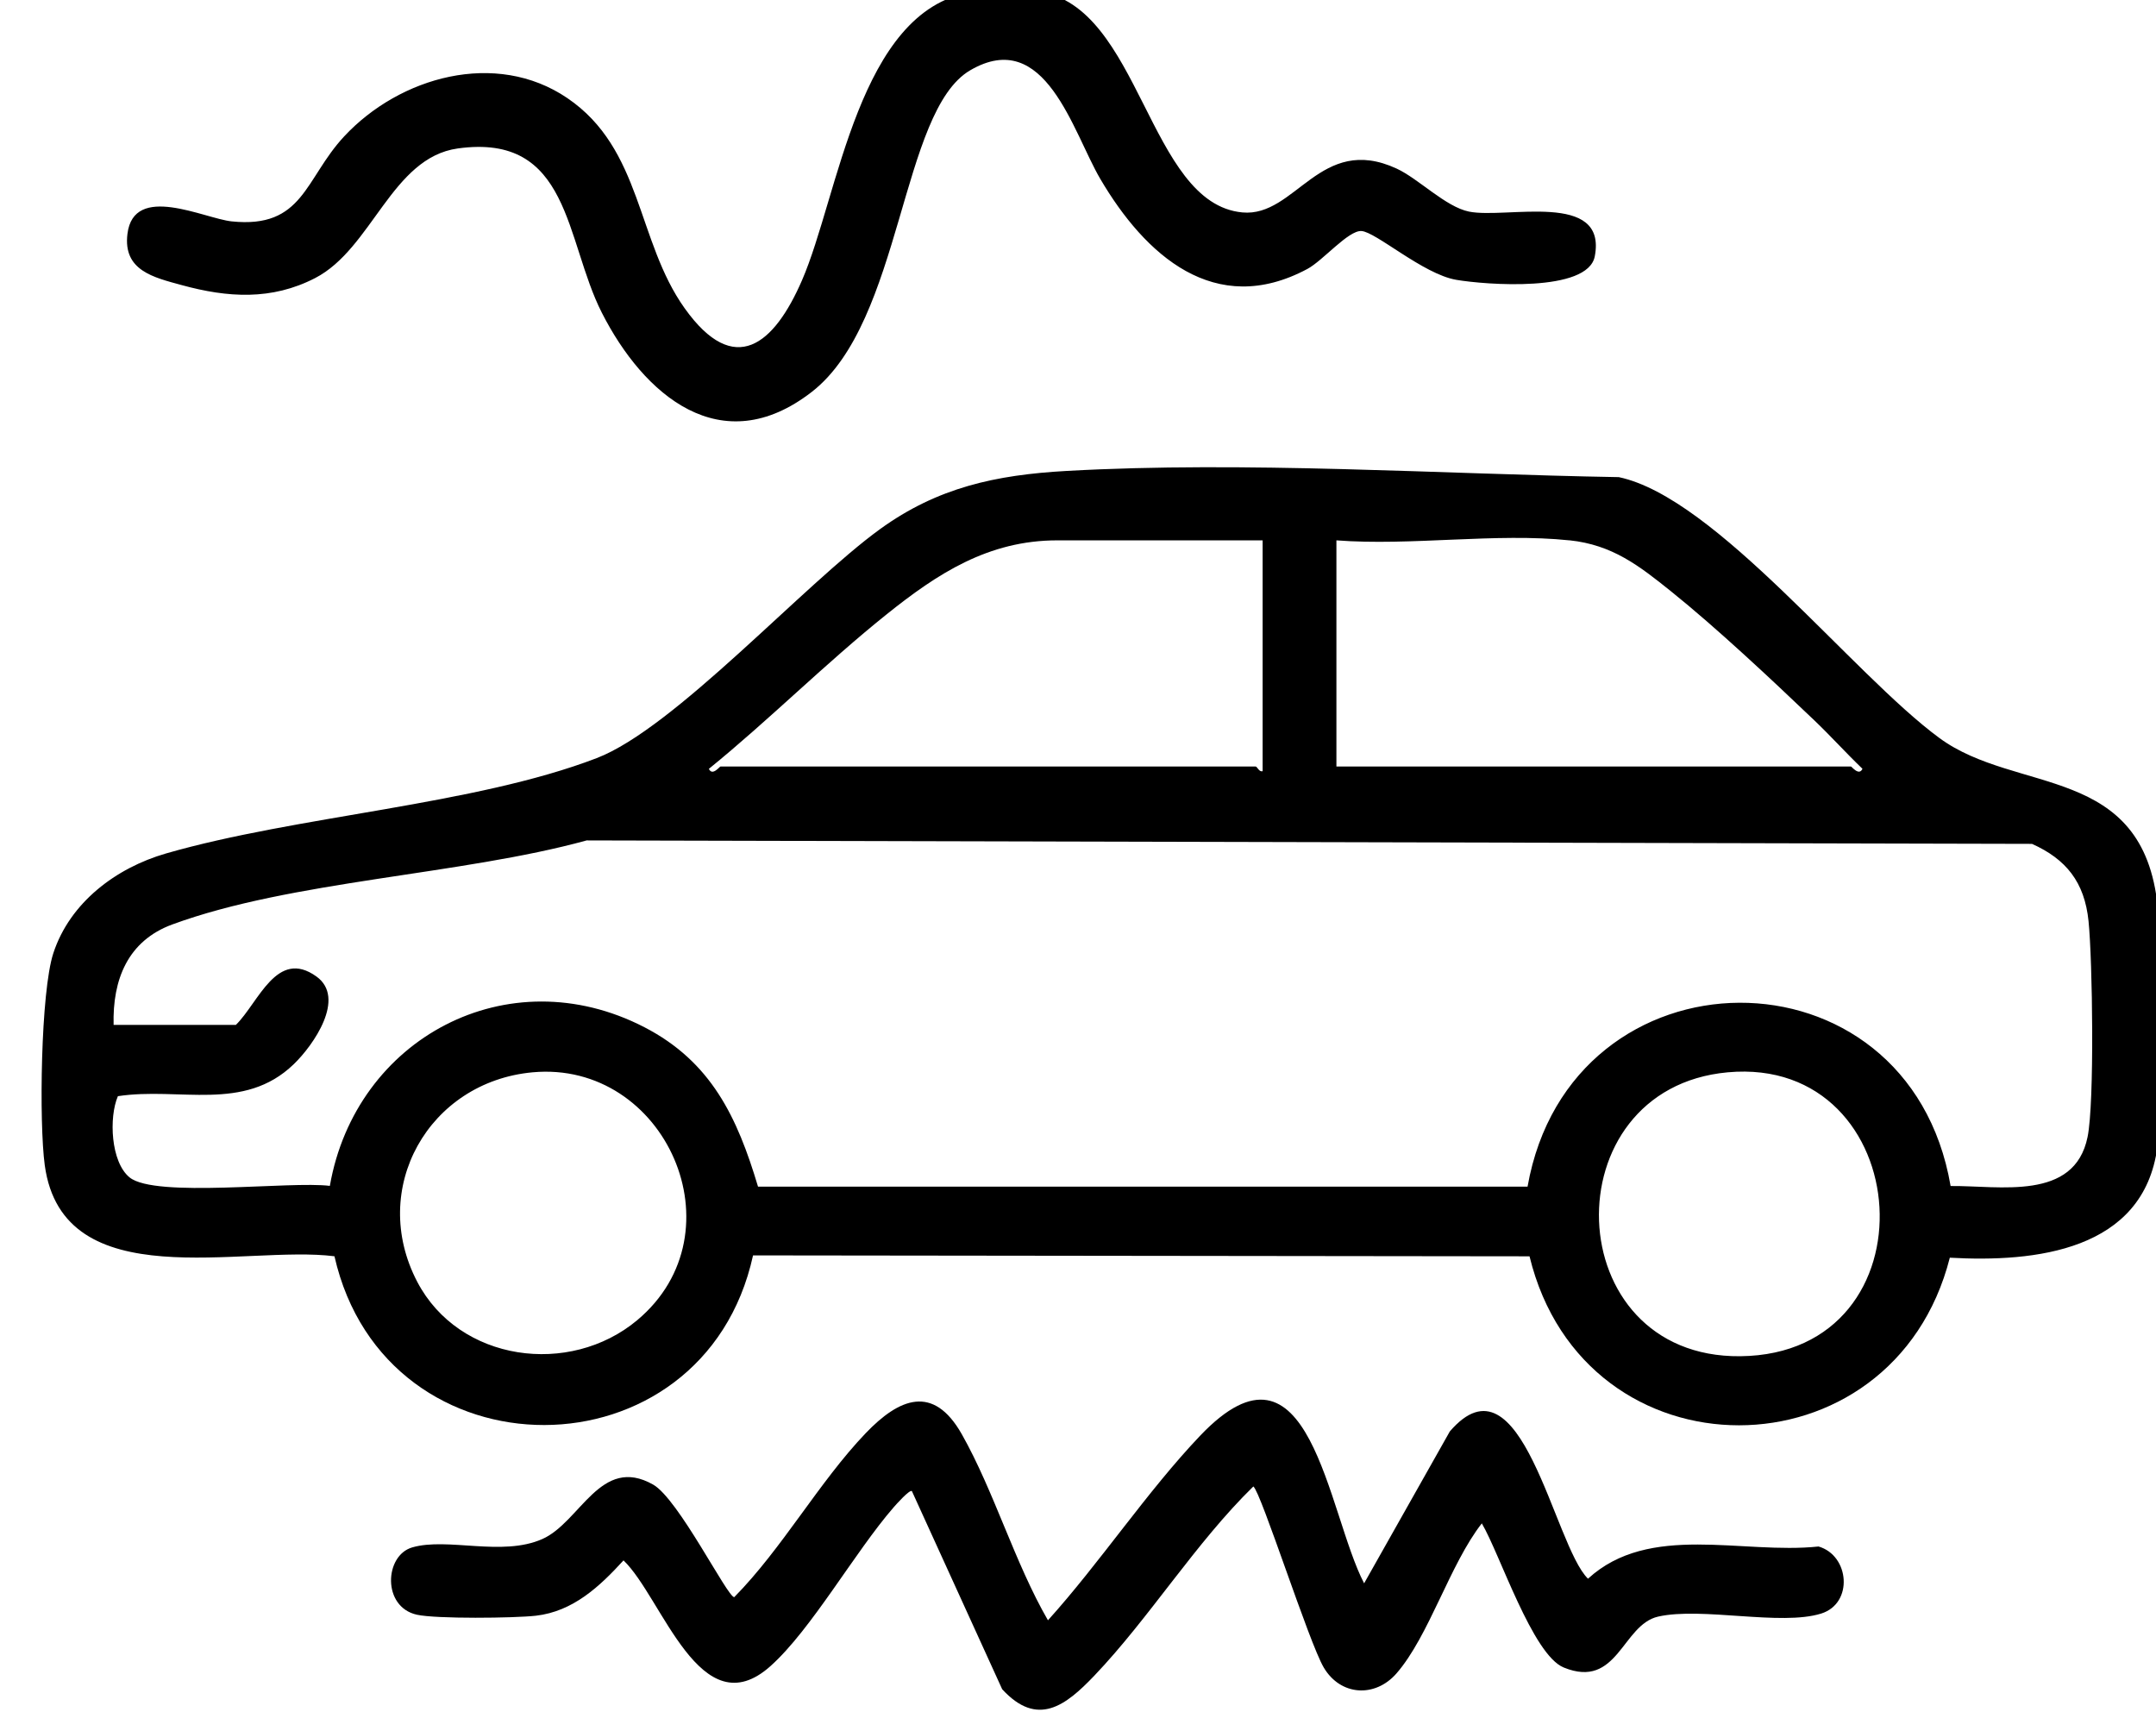
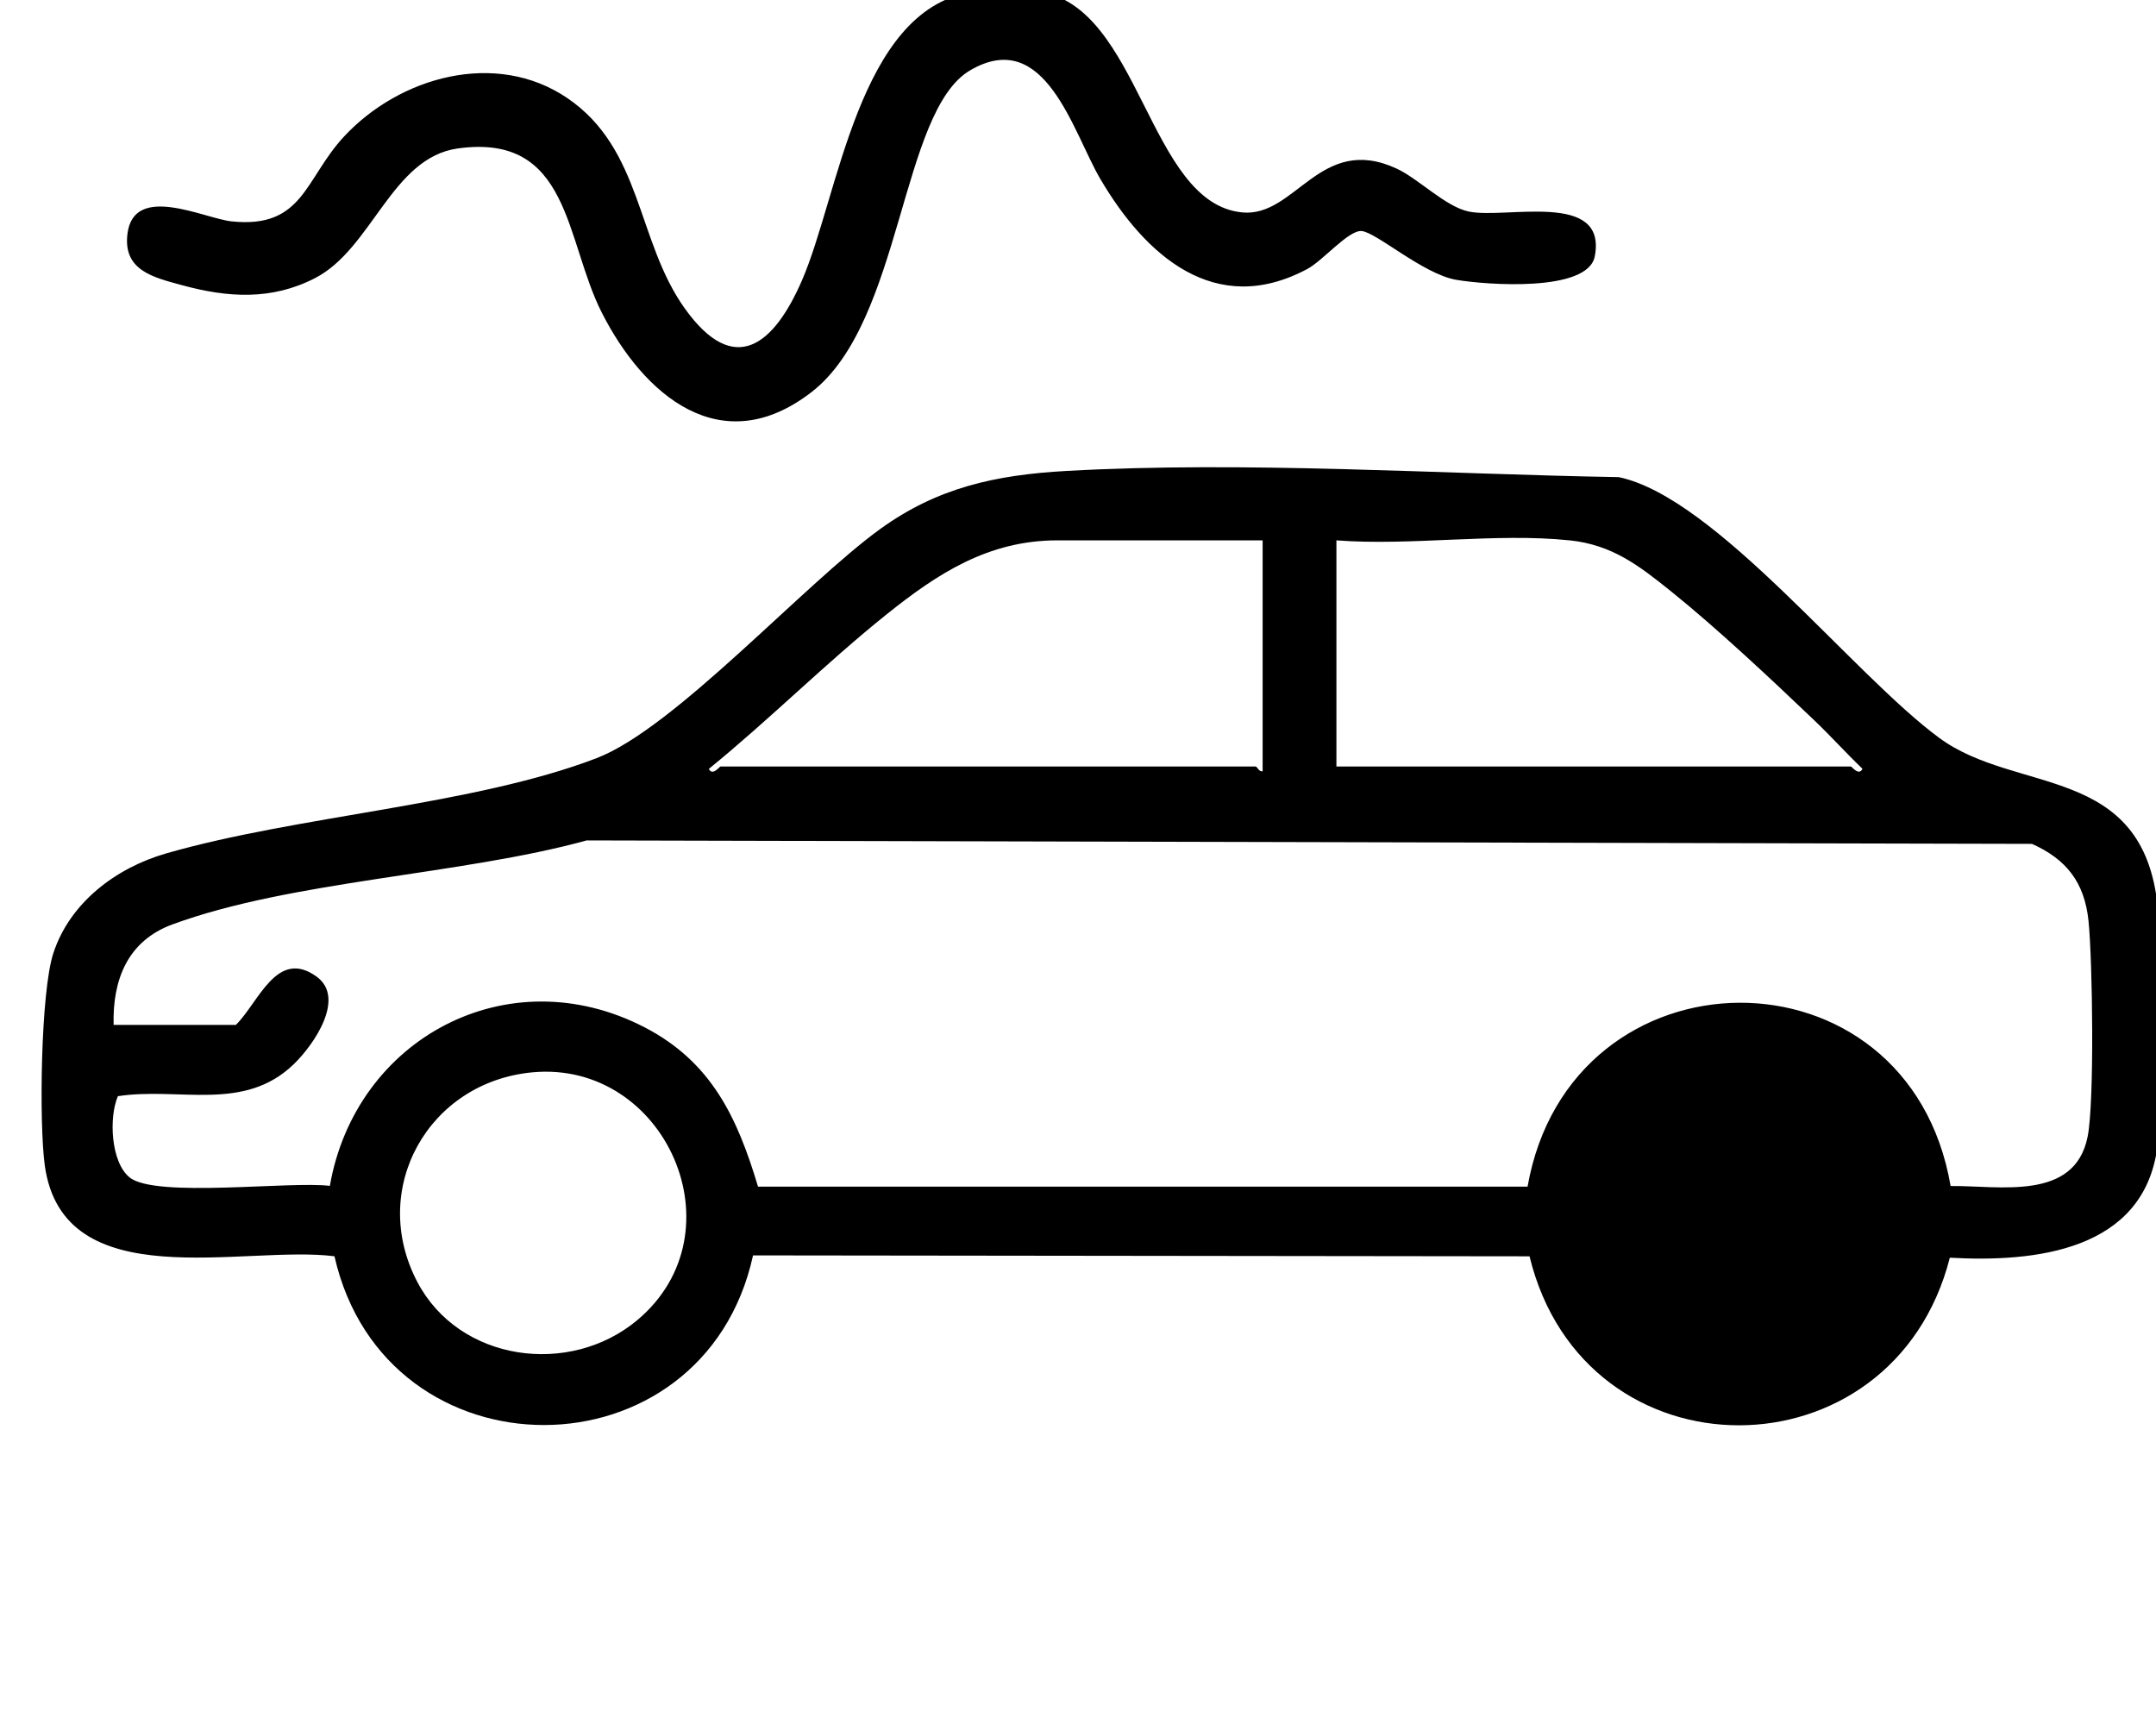
<svg xmlns="http://www.w3.org/2000/svg" id="_Слой_1" data-name="Слой_1" version="1.1" viewBox="0 0 467.22 370.96">
-   <path d="M331.47,272.23l-168.28-.2c-10.71,48.89-79.63,49.07-90.71.19-19.6-2.51-58.83,9.14-62.78-19.72-1.25-9.15-.89-37.58,1.86-45.96,3.6-10.99,13.6-18.48,24.4-21.6,28.42-8.2,66.74-10.45,93.34-20.66,16.89-6.48,44.79-37.57,61.39-49.61,12.47-9.04,25.11-11.76,40.38-12.62,38.78-2.18,80.93.67,119.74,1.34,21.05,4.44,50.57,42.64,69.47,56.53,16.73,12.3,44.22,5.46,47.32,36.68,1.14,11.53,1.39,40.69-.08,51.91-2.95,22.59-26.6,25.06-44.98,24.02-12.29,48.28-79.17,48.67-91.08-.3ZM273.61,117.09h-44.5c-14.94,0-25.98,7.22-36.97,16.03-13.2,10.57-25.39,22.81-38.52,33.48.75,1.64,2.33-.5,2.5-.5h116c.3,0,.77,1.27,1.5,1v-50ZM340.11,117.09c-15.83-1.67-34.38,1.24-50.5,0v49h111.5c.17,0,1.75,2.14,2.5.5-3.57-3.42-6.89-7.12-10.47-10.53-9.27-8.85-21.17-20.02-31.05-27.95-6.92-5.55-12.68-10.05-21.97-11.03ZM24.61,222.09h26.5c4.91-4.8,8.86-16.7,17.48-10.48,6.44,4.65-.62,14.84-4.95,19.01-10.82,10.43-24.71,4.88-38.09,6.91-1.97,4.55-1.57,14.26,2.53,17.6,5.56,4.53,34.92.75,43.4,1.84,5.58-31.99,38.61-49.64,68.15-34.39,14.52,7.5,20.14,19.52,24.64,34.56h166.76c9.31-52.77,82.54-53.46,91.68-.14,10.53-.12,26.84,3.35,29.68-10.63,1.53-7.52,1.07-38.28.21-46.76s-4.87-13.44-12.25-16.75l-313.22-.75c-27.19,7.49-63.9,8.69-89.79,18.21-9.65,3.55-12.98,11.95-12.72,21.78ZM115.4,232.36c-22.5,2.08-35.57,25.19-24.97,45.41,9.08,17.32,33.01,20.55,47.66,8.3,22.76-19.04,6.11-56.37-22.69-53.71ZM374.4,232.36c-38.48,3.52-36.76,61.9,2.71,61.52,42.96-.41,38.42-65.28-2.71-61.52Z" />
-   <path d="M295.62,343.08l18.57-32.91c15.56-18.07,22.51,24.67,29.94,31.92,13.31-12.2,33.43-5.22,49.96-6.98,6.72,1.93,7.61,12.32.58,14.53-8.73,2.74-25.86-1.48-35.34.66-7.81,1.76-8.74,15.82-20.46,11.03-6.76-2.76-13.84-24.61-17.75-31.23-6.92,8.83-11.43,24.41-18.49,32.51-4.64,5.32-12.12,4.88-15.76-1.27-3.22-5.43-13.58-37.98-15.26-39.24-12.56,12.27-22.5,28.46-34.47,41.01-6.19,6.48-12.3,11.26-19.96,2.93l-19.57-42.94c-.49-.37-3.36,2.84-3.96,3.53-8.37,9.63-17.79,26.42-26.64,34.36-15.23,13.67-23.51-14.88-31.89-22.87-5.15,5.64-10.93,11.07-19,11.99-4.7.53-21.62.71-25.79-.22-7.54-1.68-7.03-12.82-1.01-14.58,7.68-2.24,19.45,2.05,28.19-1.81,8.27-3.65,12.62-18.26,24.02-11.81,5.5,3.11,16.07,24.35,17.58,24.4,10.41-10.55,18.38-24.96,28.47-35.51,7.27-7.6,14.67-10.71,20.85.2,7,12.38,11.46,27.85,18.67,40.32,11.29-12.51,21.48-27.92,32.99-40.01,23.8-24.98,27.53,16.69,35.53,32.01Z" />
+   <path d="M331.47,272.23l-168.28-.2c-10.71,48.89-79.63,49.07-90.71.19-19.6-2.51-58.83,9.14-62.78-19.72-1.25-9.15-.89-37.58,1.86-45.96,3.6-10.99,13.6-18.48,24.4-21.6,28.42-8.2,66.74-10.45,93.34-20.66,16.89-6.48,44.79-37.57,61.39-49.61,12.47-9.04,25.11-11.76,40.38-12.62,38.78-2.18,80.93.67,119.74,1.34,21.05,4.44,50.57,42.64,69.47,56.53,16.73,12.3,44.22,5.46,47.32,36.68,1.14,11.53,1.39,40.69-.08,51.91-2.95,22.59-26.6,25.06-44.98,24.02-12.29,48.28-79.17,48.67-91.08-.3ZM273.61,117.09h-44.5c-14.94,0-25.98,7.22-36.97,16.03-13.2,10.57-25.39,22.81-38.52,33.48.75,1.64,2.33-.5,2.5-.5h116c.3,0,.77,1.27,1.5,1v-50ZM340.11,117.09c-15.83-1.67-34.38,1.24-50.5,0v49h111.5c.17,0,1.75,2.14,2.5.5-3.57-3.42-6.89-7.12-10.47-10.53-9.27-8.85-21.17-20.02-31.05-27.95-6.92-5.55-12.68-10.05-21.97-11.03ZM24.61,222.09h26.5c4.91-4.8,8.86-16.7,17.48-10.48,6.44,4.65-.62,14.84-4.95,19.01-10.82,10.43-24.71,4.88-38.09,6.91-1.97,4.55-1.57,14.26,2.53,17.6,5.56,4.53,34.92.75,43.4,1.84,5.58-31.99,38.61-49.64,68.15-34.39,14.52,7.5,20.14,19.52,24.64,34.56h166.76c9.31-52.77,82.54-53.46,91.68-.14,10.53-.12,26.84,3.35,29.68-10.63,1.53-7.52,1.07-38.28.21-46.76s-4.87-13.44-12.25-16.75l-313.22-.75c-27.19,7.49-63.9,8.69-89.79,18.21-9.65,3.55-12.98,11.95-12.72,21.78ZM115.4,232.36c-22.5,2.08-35.57,25.19-24.97,45.41,9.08,17.32,33.01,20.55,47.66,8.3,22.76-19.04,6.11-56.37-22.69-53.71ZM374.4,232.36Z" />
  <path d="M210.35-1.68c3.61-.6,11.04-.65,14.67-.15,22.2,3.02,23.73,45.94,44.21,47.86,11.55,1.09,16.86-17.16,33.43-9.5,4.75,2.19,10.61,8.29,15.68,9.32,8.09,1.64,29.99-4.59,27.26,9.69-1.51,7.88-23.7,6.18-30.04,5.09-7.16-1.23-17.42-10.41-20.54-10.57-2.85-.15-8.32,6.41-11.71,8.22-20.03,10.72-35.18-3.01-44.88-19.53-5.94-10.12-11.9-33.03-28.18-23.52-15.15,8.85-14.67,54.42-34.32,69.68s-36.46.66-45.51-17.15c-8.02-15.8-6.79-39-31.23-35.59-14.32,2-18.52,21.7-30.91,28.09-9.42,4.86-18.92,4.25-28.89,1.52-6.1-1.67-12.76-3.15-11.77-11.11,1.38-11.08,16.64-3.32,22.58-2.7,15.57,1.62,15.83-9.23,24.38-18.41,12.02-12.91,32.86-18.83,48.36-8.31,16.27,11.04,15.01,30.96,25.44,45.56,10.83,15.18,19.4,7.78,25.41-6.05,7.97-18.33,12.24-58.37,36.56-62.44Z" />
</svg>